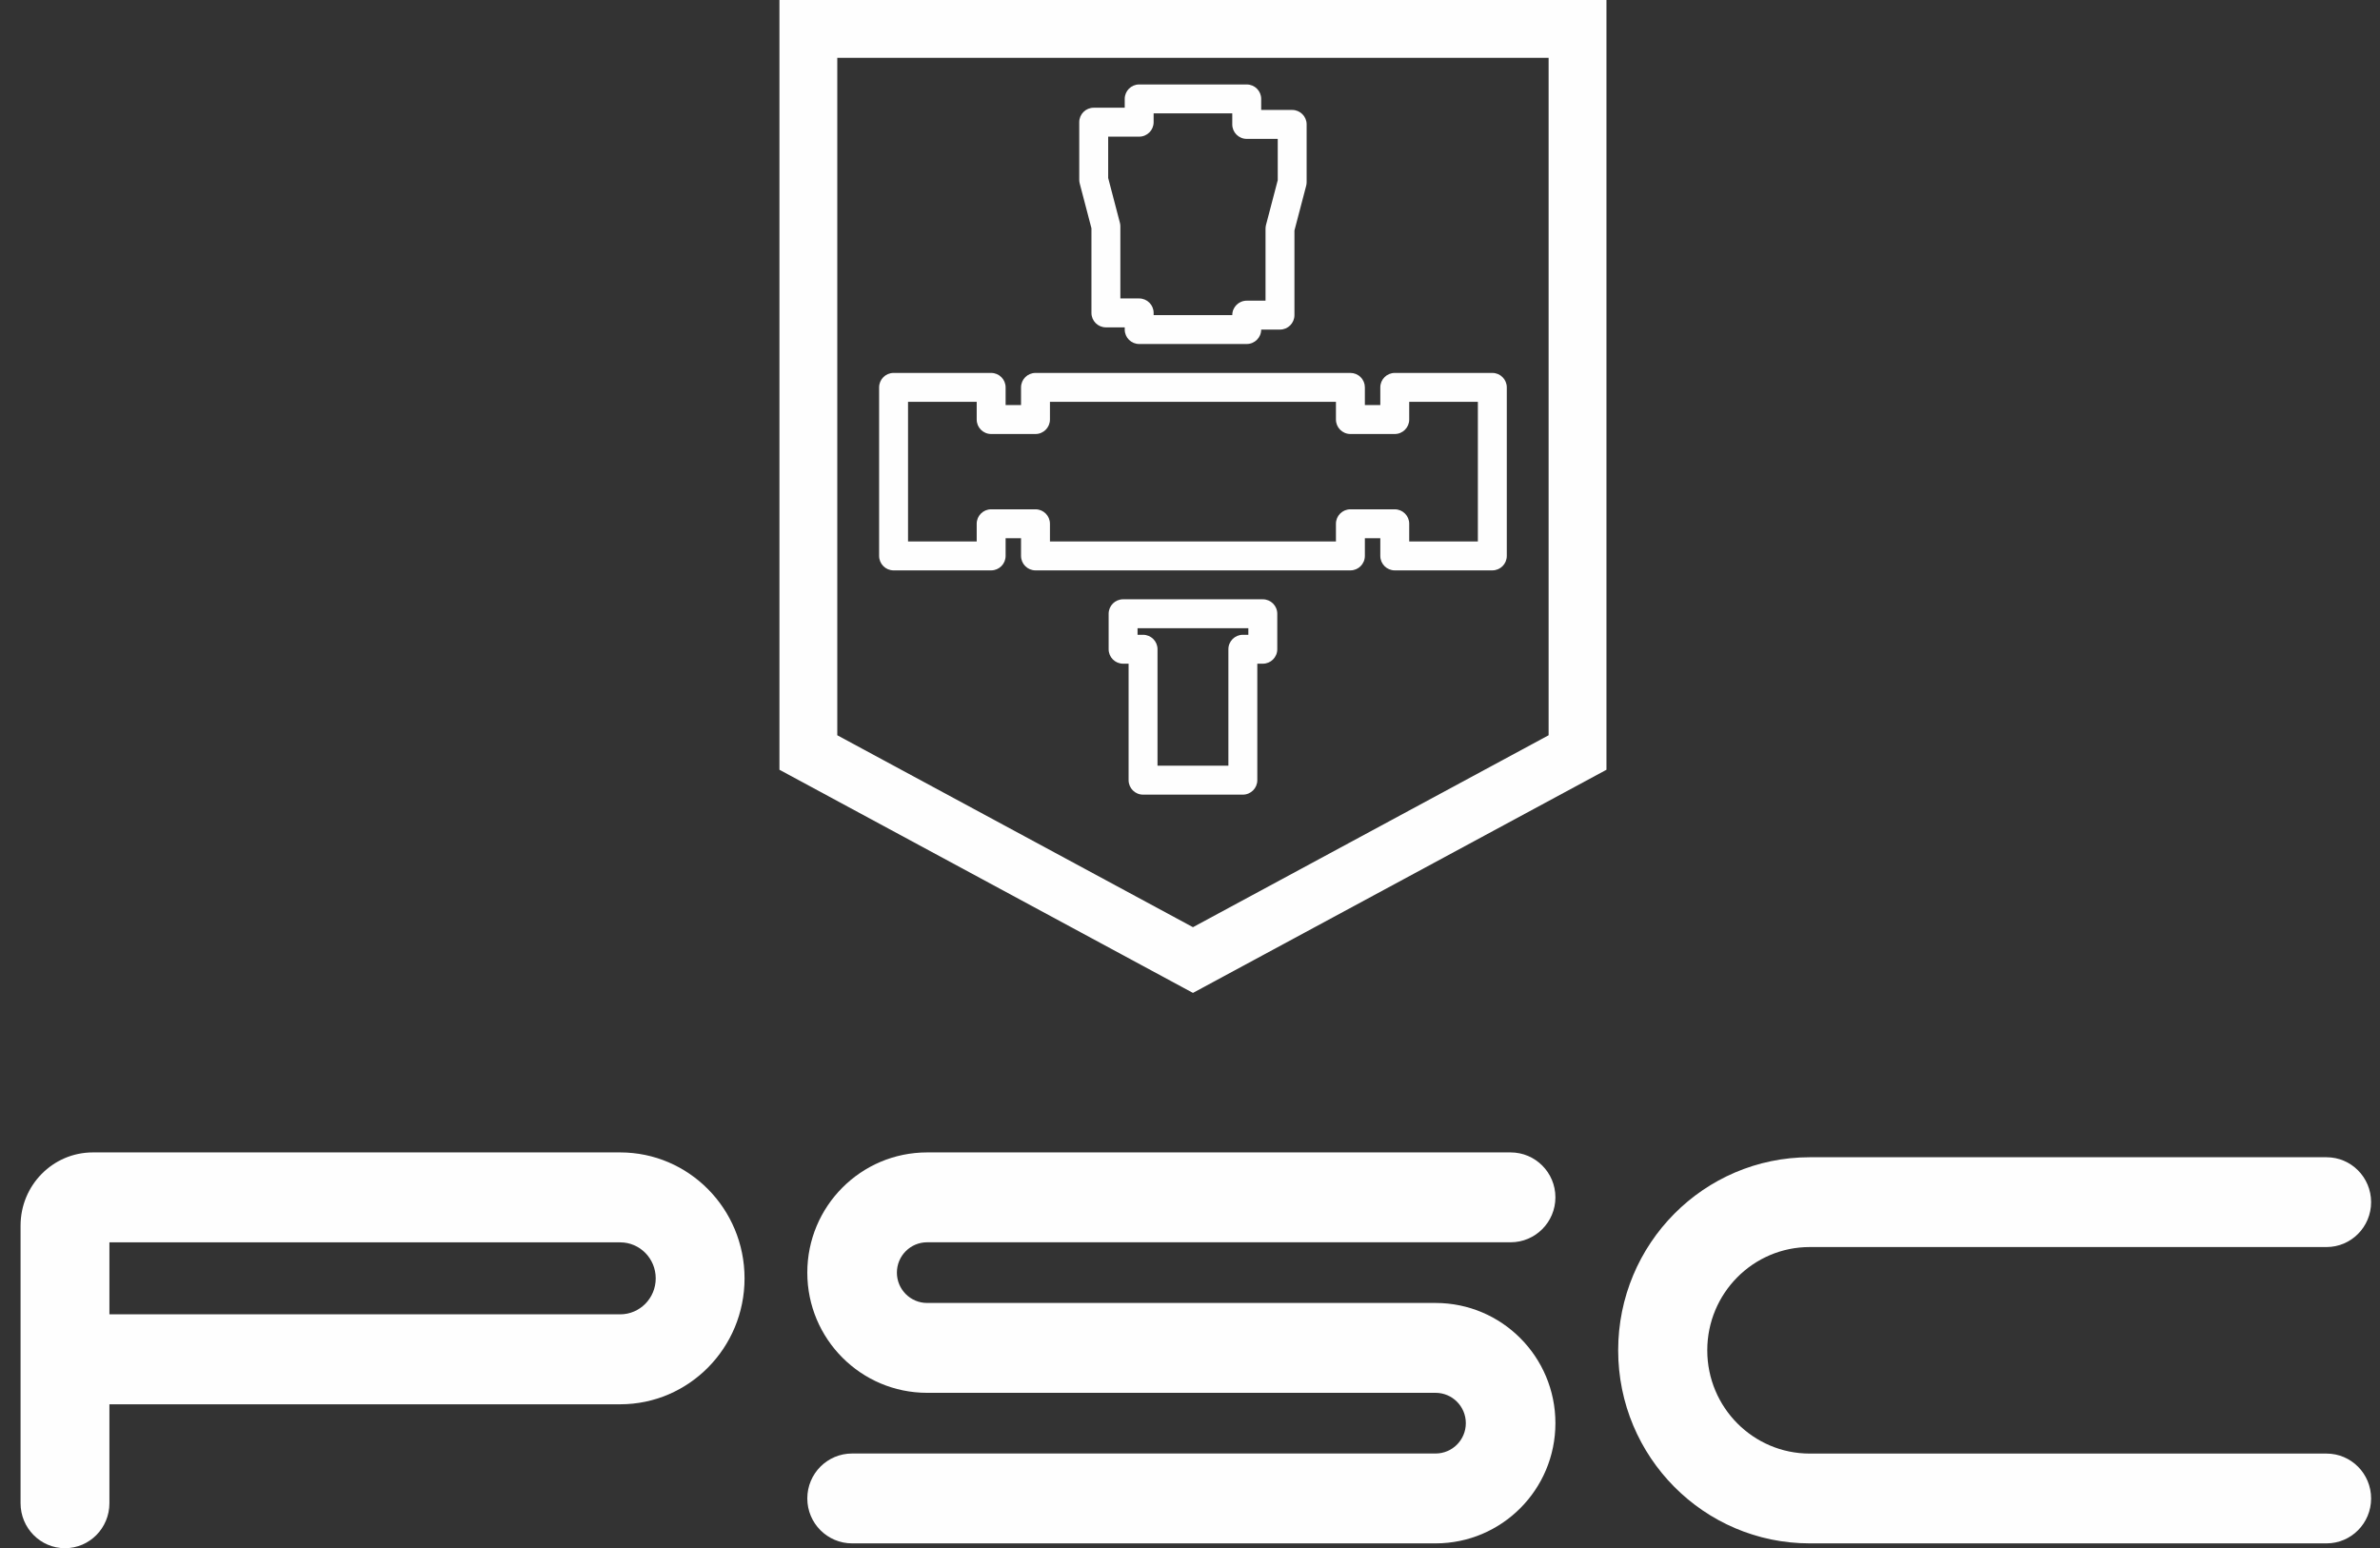
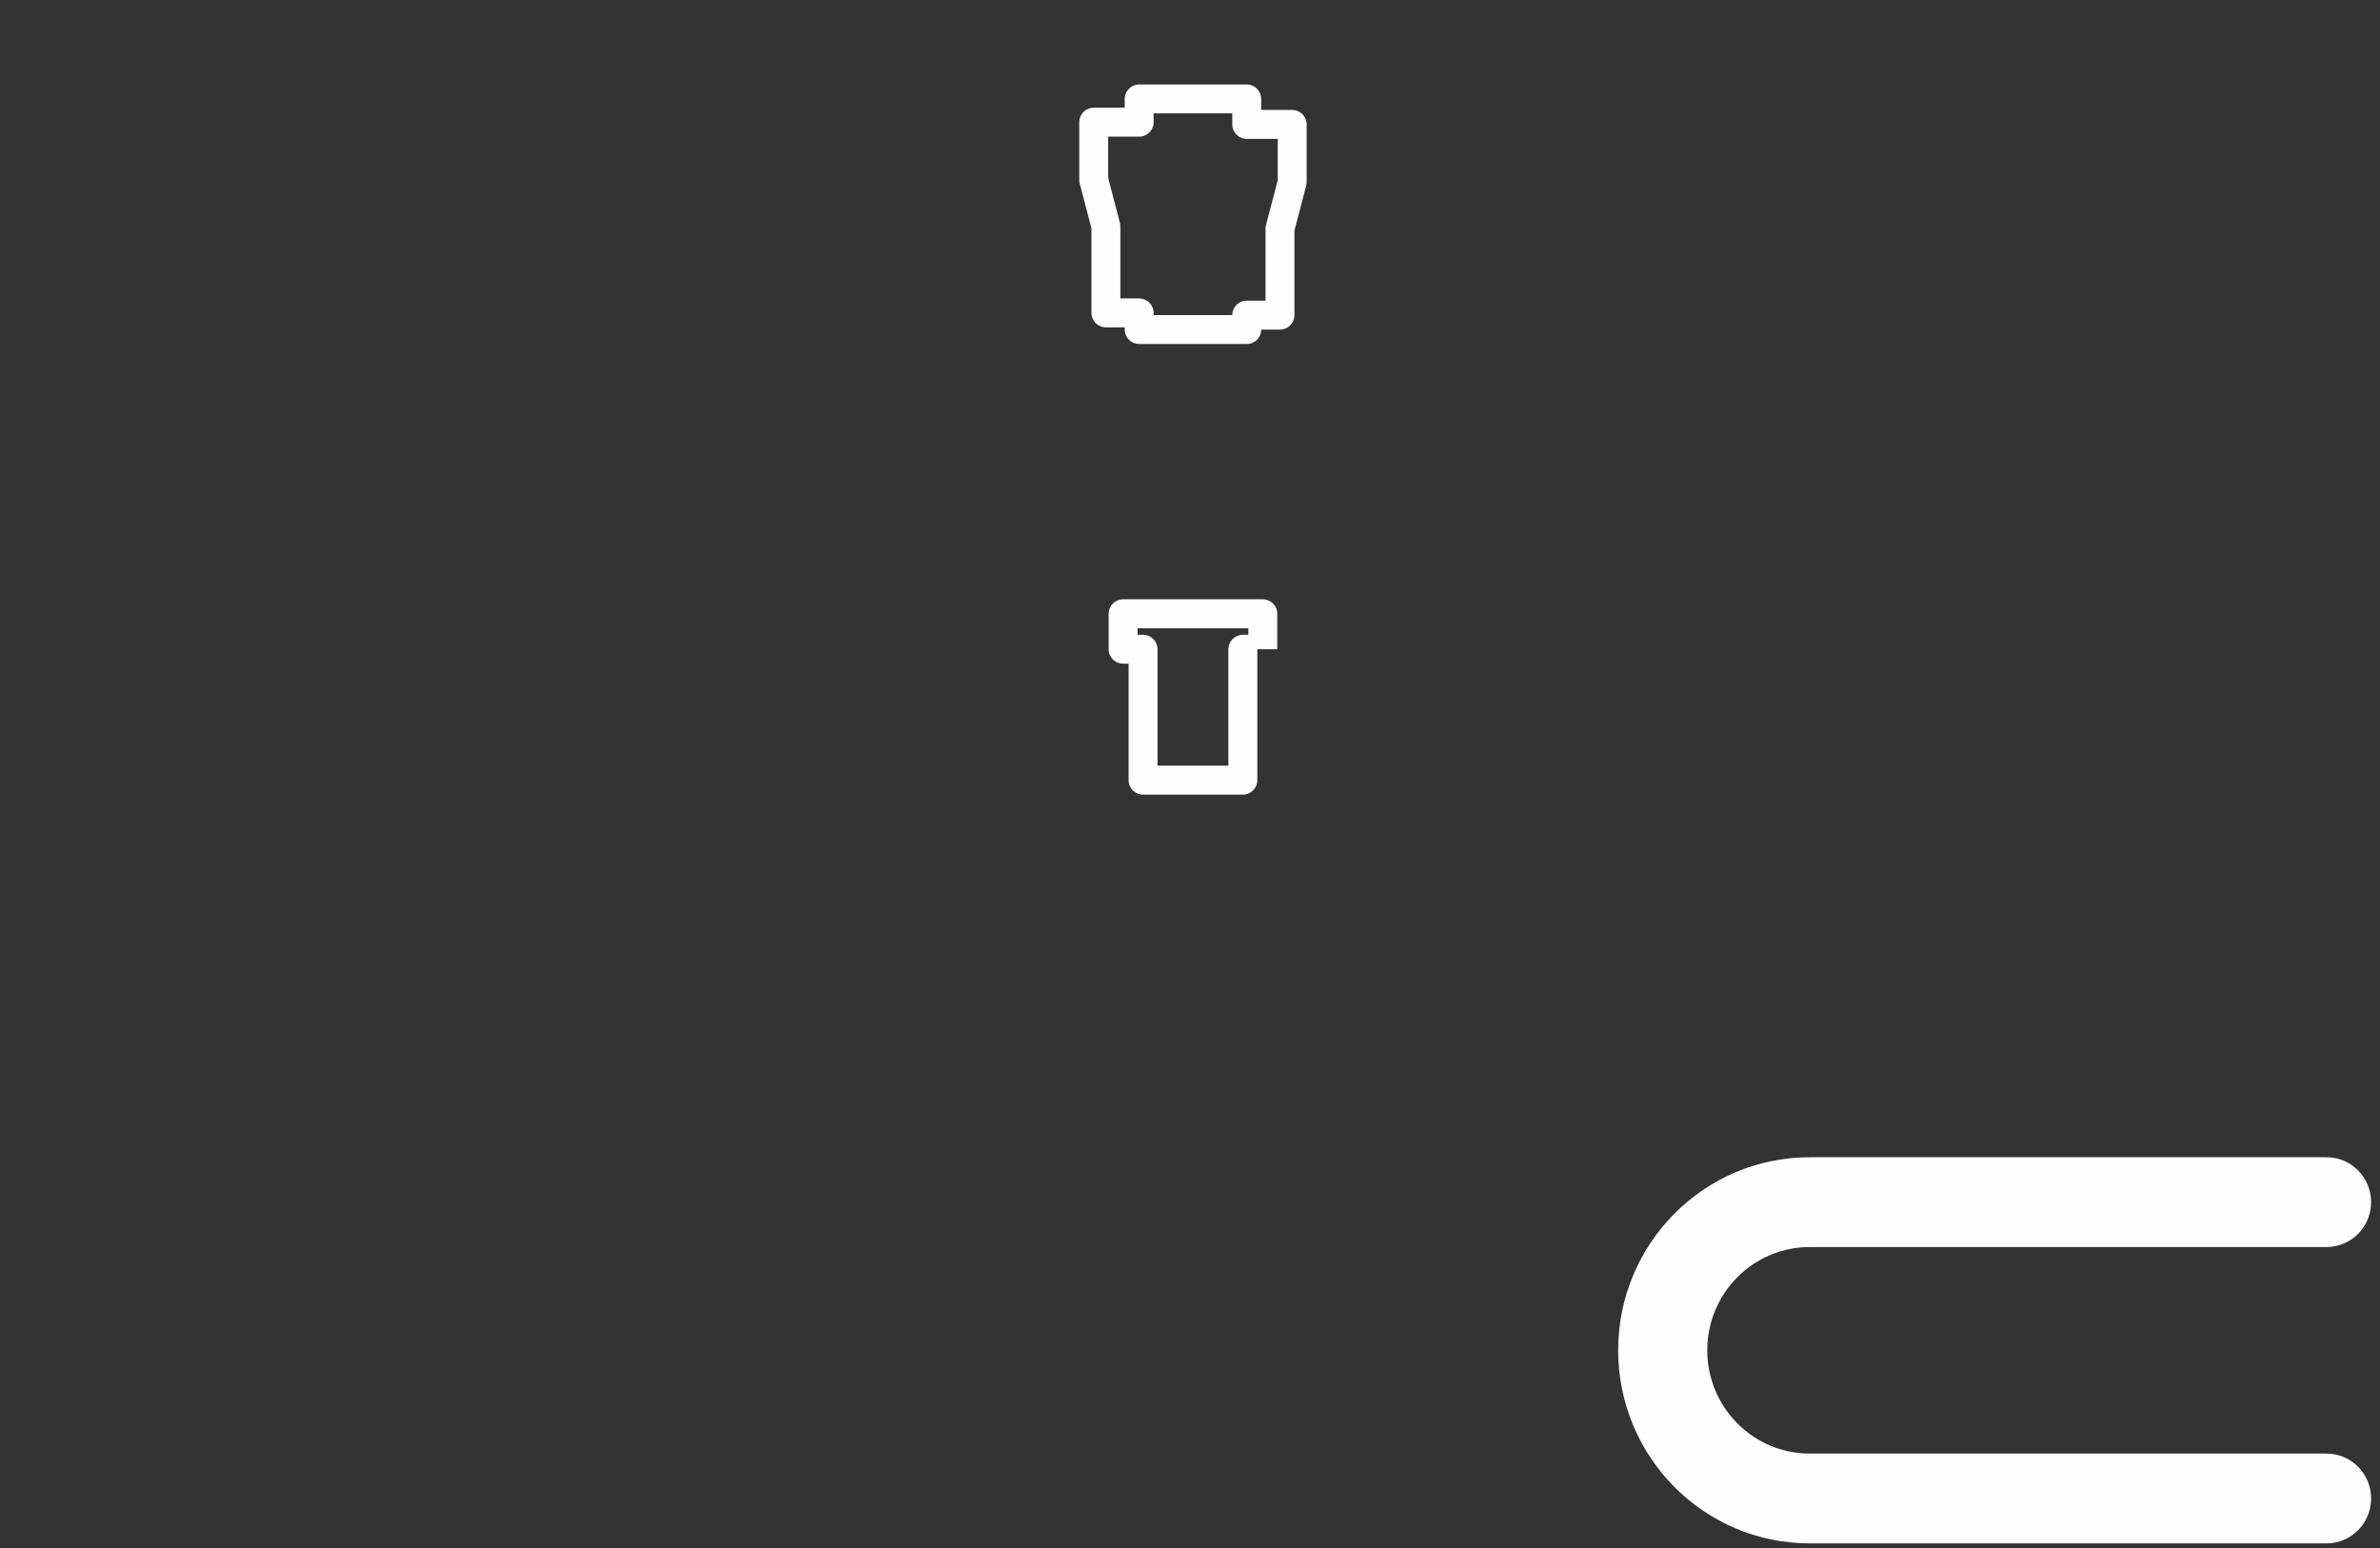
<svg xmlns="http://www.w3.org/2000/svg" width="103" height="67" viewBox="0 0 103 67" fill="none">
  <rect x="0" y="0" width="103" height="67" fill="#333333" stroke="none" />
-   <path fill-rule="evenodd" clip-rule="evenodd" d="M0.89 53.039C0.89 51.29 2.291 49.872 4.018 49.872H26.84C29.813 49.872 32.222 52.312 32.222 55.322C32.222 58.332 29.813 60.772 26.84 60.772H4.735V65.054C4.735 66.129 3.874 67 2.813 67C1.751 67 0.89 66.129 0.89 65.054V53.039ZM4.735 56.879H26.84C27.69 56.879 28.378 56.182 28.378 55.322C28.378 54.462 27.69 53.764 26.84 53.764H4.735V56.879Z" fill="#FEFEFE" />
-   <path fill-rule="evenodd" clip-rule="evenodd" d="M34.938 55.074C34.938 52.201 37.26 49.872 40.124 49.872H65.376C66.446 49.872 67.314 50.742 67.314 51.816C67.314 52.891 66.446 53.761 65.376 53.761H40.124C39.401 53.761 38.815 54.349 38.815 55.074C38.815 55.799 39.401 56.387 40.124 56.387H62.128C64.993 56.387 67.314 58.716 67.314 61.589C67.314 64.462 64.993 66.791 62.128 66.791H36.877C35.806 66.791 34.938 65.92 34.938 64.846C34.938 63.772 35.806 62.902 36.877 62.902H62.128C62.851 62.902 63.437 62.314 63.437 61.589C63.437 60.864 62.851 60.276 62.128 60.276H40.124C37.26 60.276 34.938 57.947 34.938 55.074Z" fill="#FEFEFE" />
  <path fill-rule="evenodd" clip-rule="evenodd" d="M70.03 58.436C70.03 53.821 73.742 50.081 78.321 50.081H100.687C101.752 50.081 102.615 50.951 102.615 52.024C102.615 53.097 101.752 53.967 100.687 53.967H78.321C75.872 53.967 73.886 55.968 73.886 58.436C73.886 60.904 75.872 62.905 78.321 62.905H100.687C101.752 62.905 102.615 63.775 102.615 64.848C102.615 65.921 101.752 66.791 100.687 66.791H78.321C73.742 66.791 70.03 63.05 70.03 58.436Z" fill="#FEFEFE" />
-   <path fill-rule="evenodd" clip-rule="evenodd" d="M33.732 0H69.523V33.312L51.628 42.969L33.732 33.312V0ZM36.235 2.503V31.819L51.628 40.125L67.02 31.819V2.503H36.235Z" fill="#FEFEFE" />
  <path fill-rule="evenodd" clip-rule="evenodd" d="M48.675 4.28C48.675 3.935 48.955 3.655 49.3 3.655H53.955C54.301 3.655 54.581 3.935 54.581 4.28V4.758H55.922C56.268 4.758 56.548 5.038 56.548 5.384V7.879C56.548 7.933 56.541 7.986 56.528 8.038L56.02 9.975V13.638C56.02 13.983 55.74 14.263 55.395 14.263H54.581C54.58 14.608 54.3 14.887 53.955 14.887H49.3C48.955 14.887 48.675 14.607 48.675 14.261V14.167H47.861C47.515 14.167 47.235 13.887 47.235 13.542V9.879L46.728 7.942C46.714 7.89 46.707 7.837 46.707 7.783V5.288C46.707 4.942 46.987 4.662 47.333 4.662H48.675V4.28ZM49.926 4.906V5.288C49.926 5.633 49.646 5.914 49.3 5.914H47.959V7.703L48.466 9.64C48.48 9.692 48.486 9.745 48.486 9.799V12.916H49.3C49.646 12.916 49.926 13.196 49.926 13.542V13.636H53.329C53.33 13.291 53.61 13.012 53.955 13.012H54.769V9.895C54.769 9.841 54.776 9.788 54.789 9.736L55.297 7.799V6.01H53.955C53.609 6.01 53.329 5.729 53.329 5.384V4.906H49.926Z" fill="#FEFEFE" />
-   <path fill-rule="evenodd" clip-rule="evenodd" d="M38.046 16.764C38.046 16.419 38.326 16.139 38.671 16.139H42.894C43.24 16.139 43.52 16.419 43.52 16.764V17.53H44.188V16.764C44.188 16.419 44.468 16.139 44.814 16.139H58.442C58.608 16.139 58.767 16.204 58.884 16.322C59.002 16.439 59.068 16.598 59.068 16.764V17.53H59.736V16.764C59.736 16.419 60.016 16.139 60.361 16.139H64.584C64.93 16.139 65.21 16.419 65.21 16.764V24.058C65.21 24.404 64.93 24.684 64.584 24.684H60.361C60.016 24.684 59.736 24.404 59.736 24.058V23.292H59.068V24.058C59.068 24.404 58.787 24.684 58.442 24.684H44.814C44.468 24.684 44.188 24.404 44.188 24.058V23.292H43.52V24.058C43.52 24.404 43.24 24.684 42.894 24.684H38.671C38.326 24.684 38.046 24.404 38.046 24.058V16.764ZM39.297 17.39V23.432H42.269V22.666C42.269 22.321 42.549 22.041 42.894 22.041H44.814C45.159 22.041 45.439 22.321 45.439 22.666V23.432H57.816V22.666C57.816 22.321 58.096 22.041 58.442 22.041H60.361C60.707 22.041 60.987 22.321 60.987 22.666V23.432H63.958V17.39H60.987V18.156C60.987 18.501 60.707 18.782 60.361 18.782H58.442C58.096 18.782 57.816 18.501 57.816 18.156V17.39H45.439V18.156C45.439 18.501 45.159 18.782 44.814 18.782H42.894C42.549 18.782 42.269 18.501 42.269 18.156V17.39H39.297Z" fill="#FEFEFE" />
-   <path fill-rule="evenodd" clip-rule="evenodd" d="M47.979 26.561C47.979 26.215 48.259 25.935 48.605 25.935H54.651C54.996 25.935 55.277 26.215 55.277 26.561V28.096C55.277 28.442 54.996 28.722 54.651 28.722H54.413V33.763C54.413 34.108 54.133 34.389 53.787 34.389H49.468C49.123 34.389 48.843 34.108 48.843 33.763V28.722H48.605C48.259 28.722 47.979 28.442 47.979 28.096V26.561ZM49.23 27.471H49.468C49.814 27.471 50.094 27.751 50.094 28.096V33.137H53.161V28.096C53.161 27.751 53.442 27.471 53.787 27.471H54.025V27.187H49.23V27.471Z" fill="#FEFEFE" />
+   <path fill-rule="evenodd" clip-rule="evenodd" d="M47.979 26.561C47.979 26.215 48.259 25.935 48.605 25.935H54.651C54.996 25.935 55.277 26.215 55.277 26.561V28.096H54.413V33.763C54.413 34.108 54.133 34.389 53.787 34.389H49.468C49.123 34.389 48.843 34.108 48.843 33.763V28.722H48.605C48.259 28.722 47.979 28.442 47.979 28.096V26.561ZM49.23 27.471H49.468C49.814 27.471 50.094 27.751 50.094 28.096V33.137H53.161V28.096C53.161 27.751 53.442 27.471 53.787 27.471H54.025V27.187H49.23V27.471Z" fill="#FEFEFE" />
</svg>